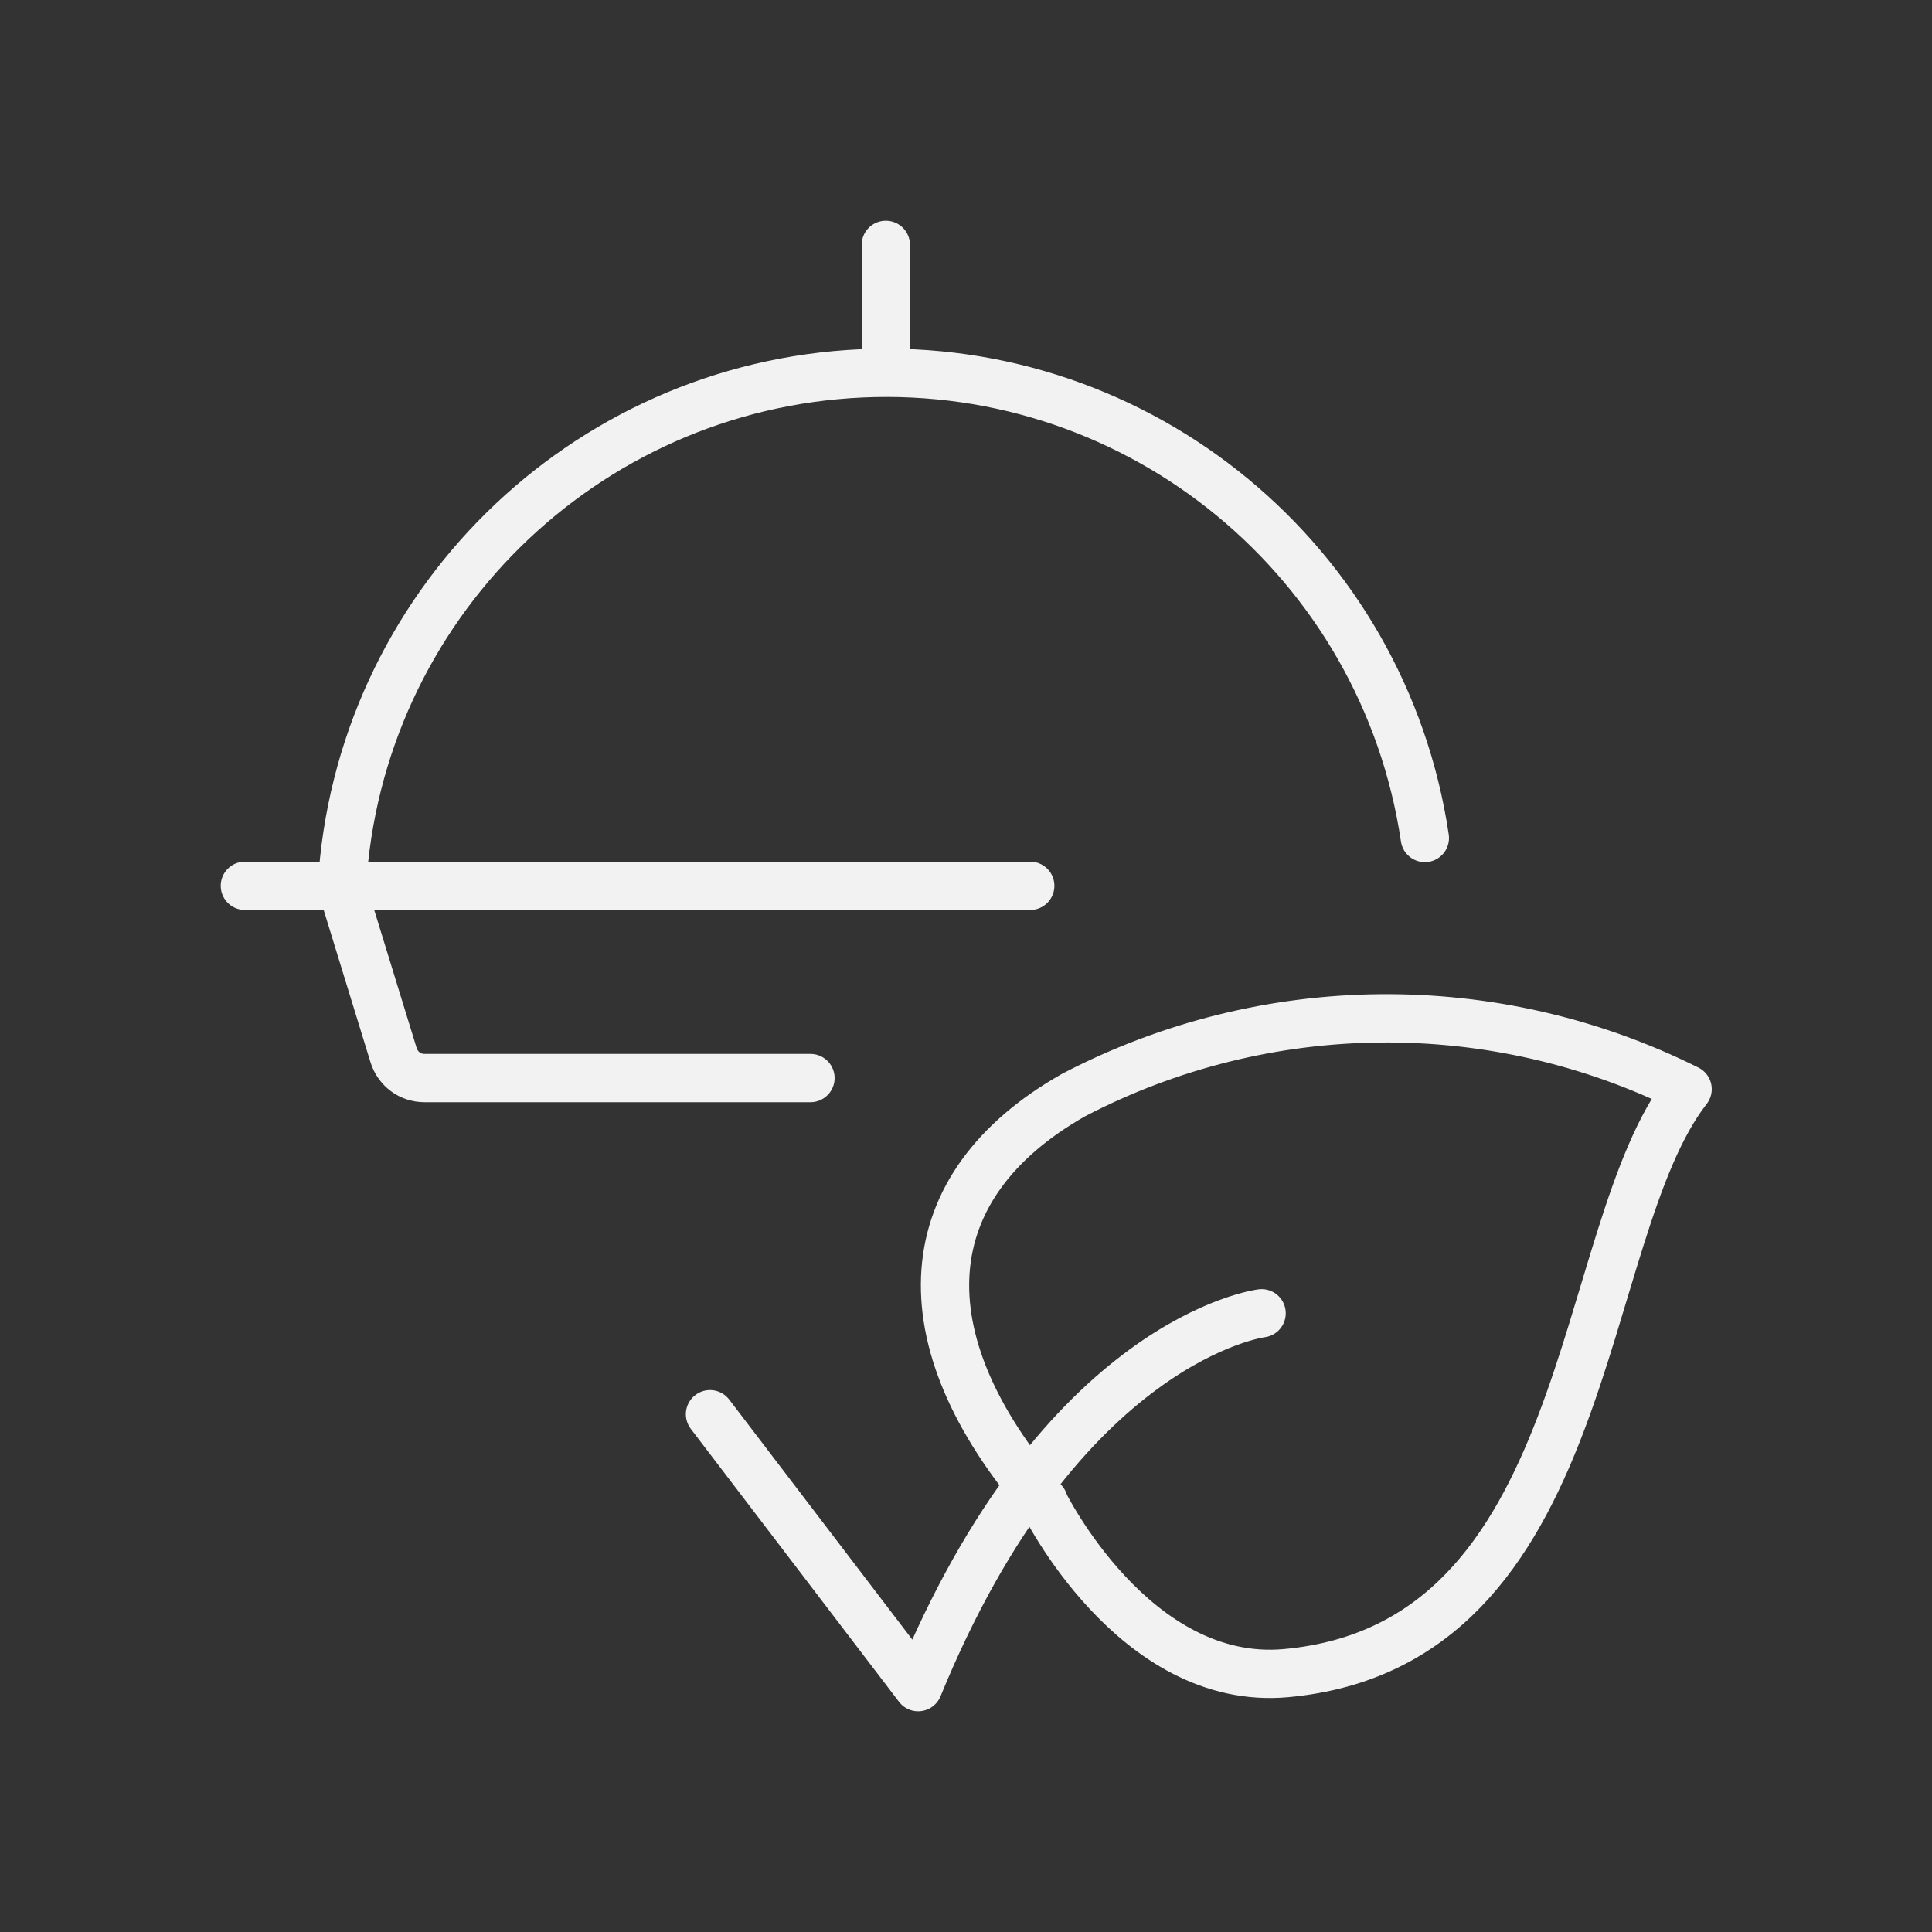
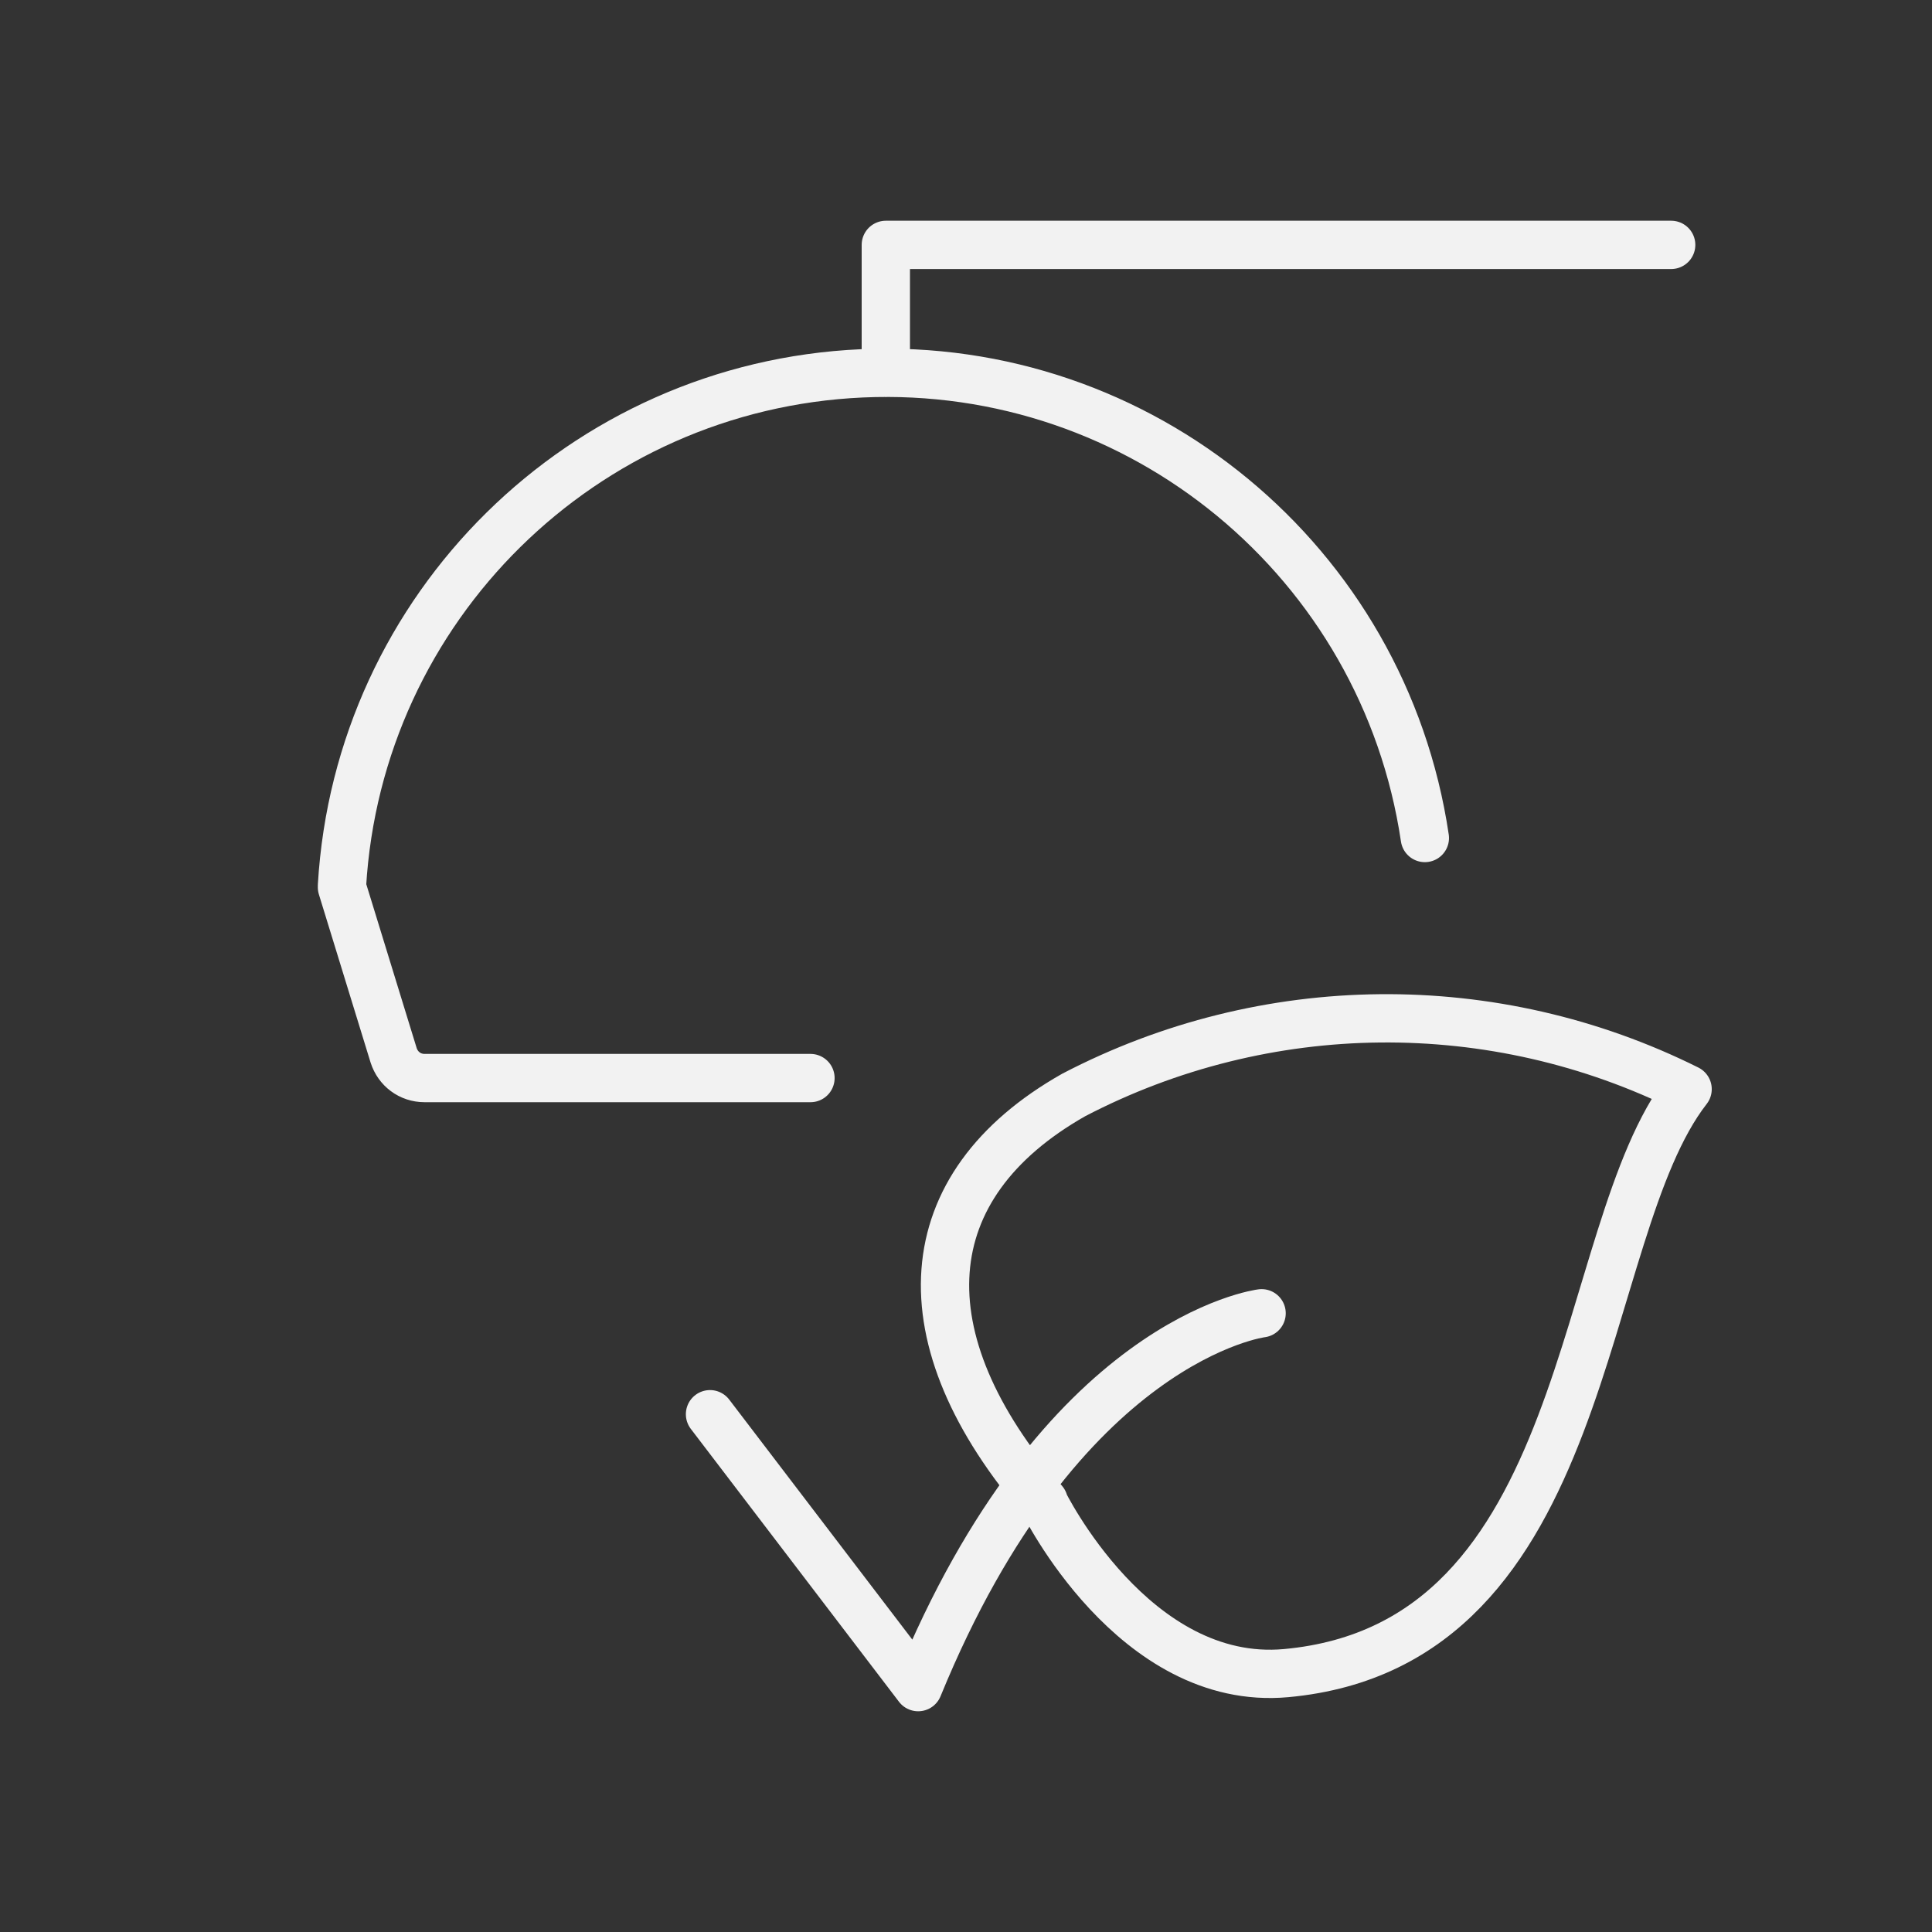
<svg xmlns="http://www.w3.org/2000/svg" id="Layer_1" data-name="Layer 1" viewBox="0 0 40 40">
  <rect x="0" y="0" width="40" height="40" fill="#333333" stroke="none" />
  <defs>
    <style>
      .cls-1 {
        fill: none;
        stroke: #f2f2f2;
        stroke-linecap: round;
        stroke-linejoin: round;
      }
    </style>
  </defs>
-   <path class="cls-1" d="M7.08,18.37l1.07,3.48c.09.28.34.47.64.47h7.99M26.12,27.19s-4.15.51-7.11,7.74l-4.31-5.65M21.6,31.09s1.87,3.84,5.03,3.55c6.4-.59,5.97-9.09,8.31-12.09-4.01-2-8.74-1.95-12.71.12-3.32,1.88-3.55,5.03-.62,8.42ZM18.34,7.72v-2.65M5.07,18.34h16.26M7.08,18.34c.34-5.77,4.99-10.35,10.76-10.61,5.78-.26,10.81,3.9,11.66,9.62" />
+   <path class="cls-1" d="M7.08,18.37l1.07,3.48c.09.28.34.47.64.47h7.99M26.12,27.19s-4.15.51-7.11,7.74l-4.31-5.65M21.6,31.09s1.87,3.84,5.03,3.55c6.4-.59,5.97-9.09,8.31-12.09-4.01-2-8.74-1.95-12.71.12-3.32,1.88-3.55,5.03-.62,8.42ZM18.34,7.72v-2.65h16.26M7.08,18.34c.34-5.77,4.99-10.35,10.76-10.61,5.78-.26,10.81,3.9,11.66,9.62" />
</svg>